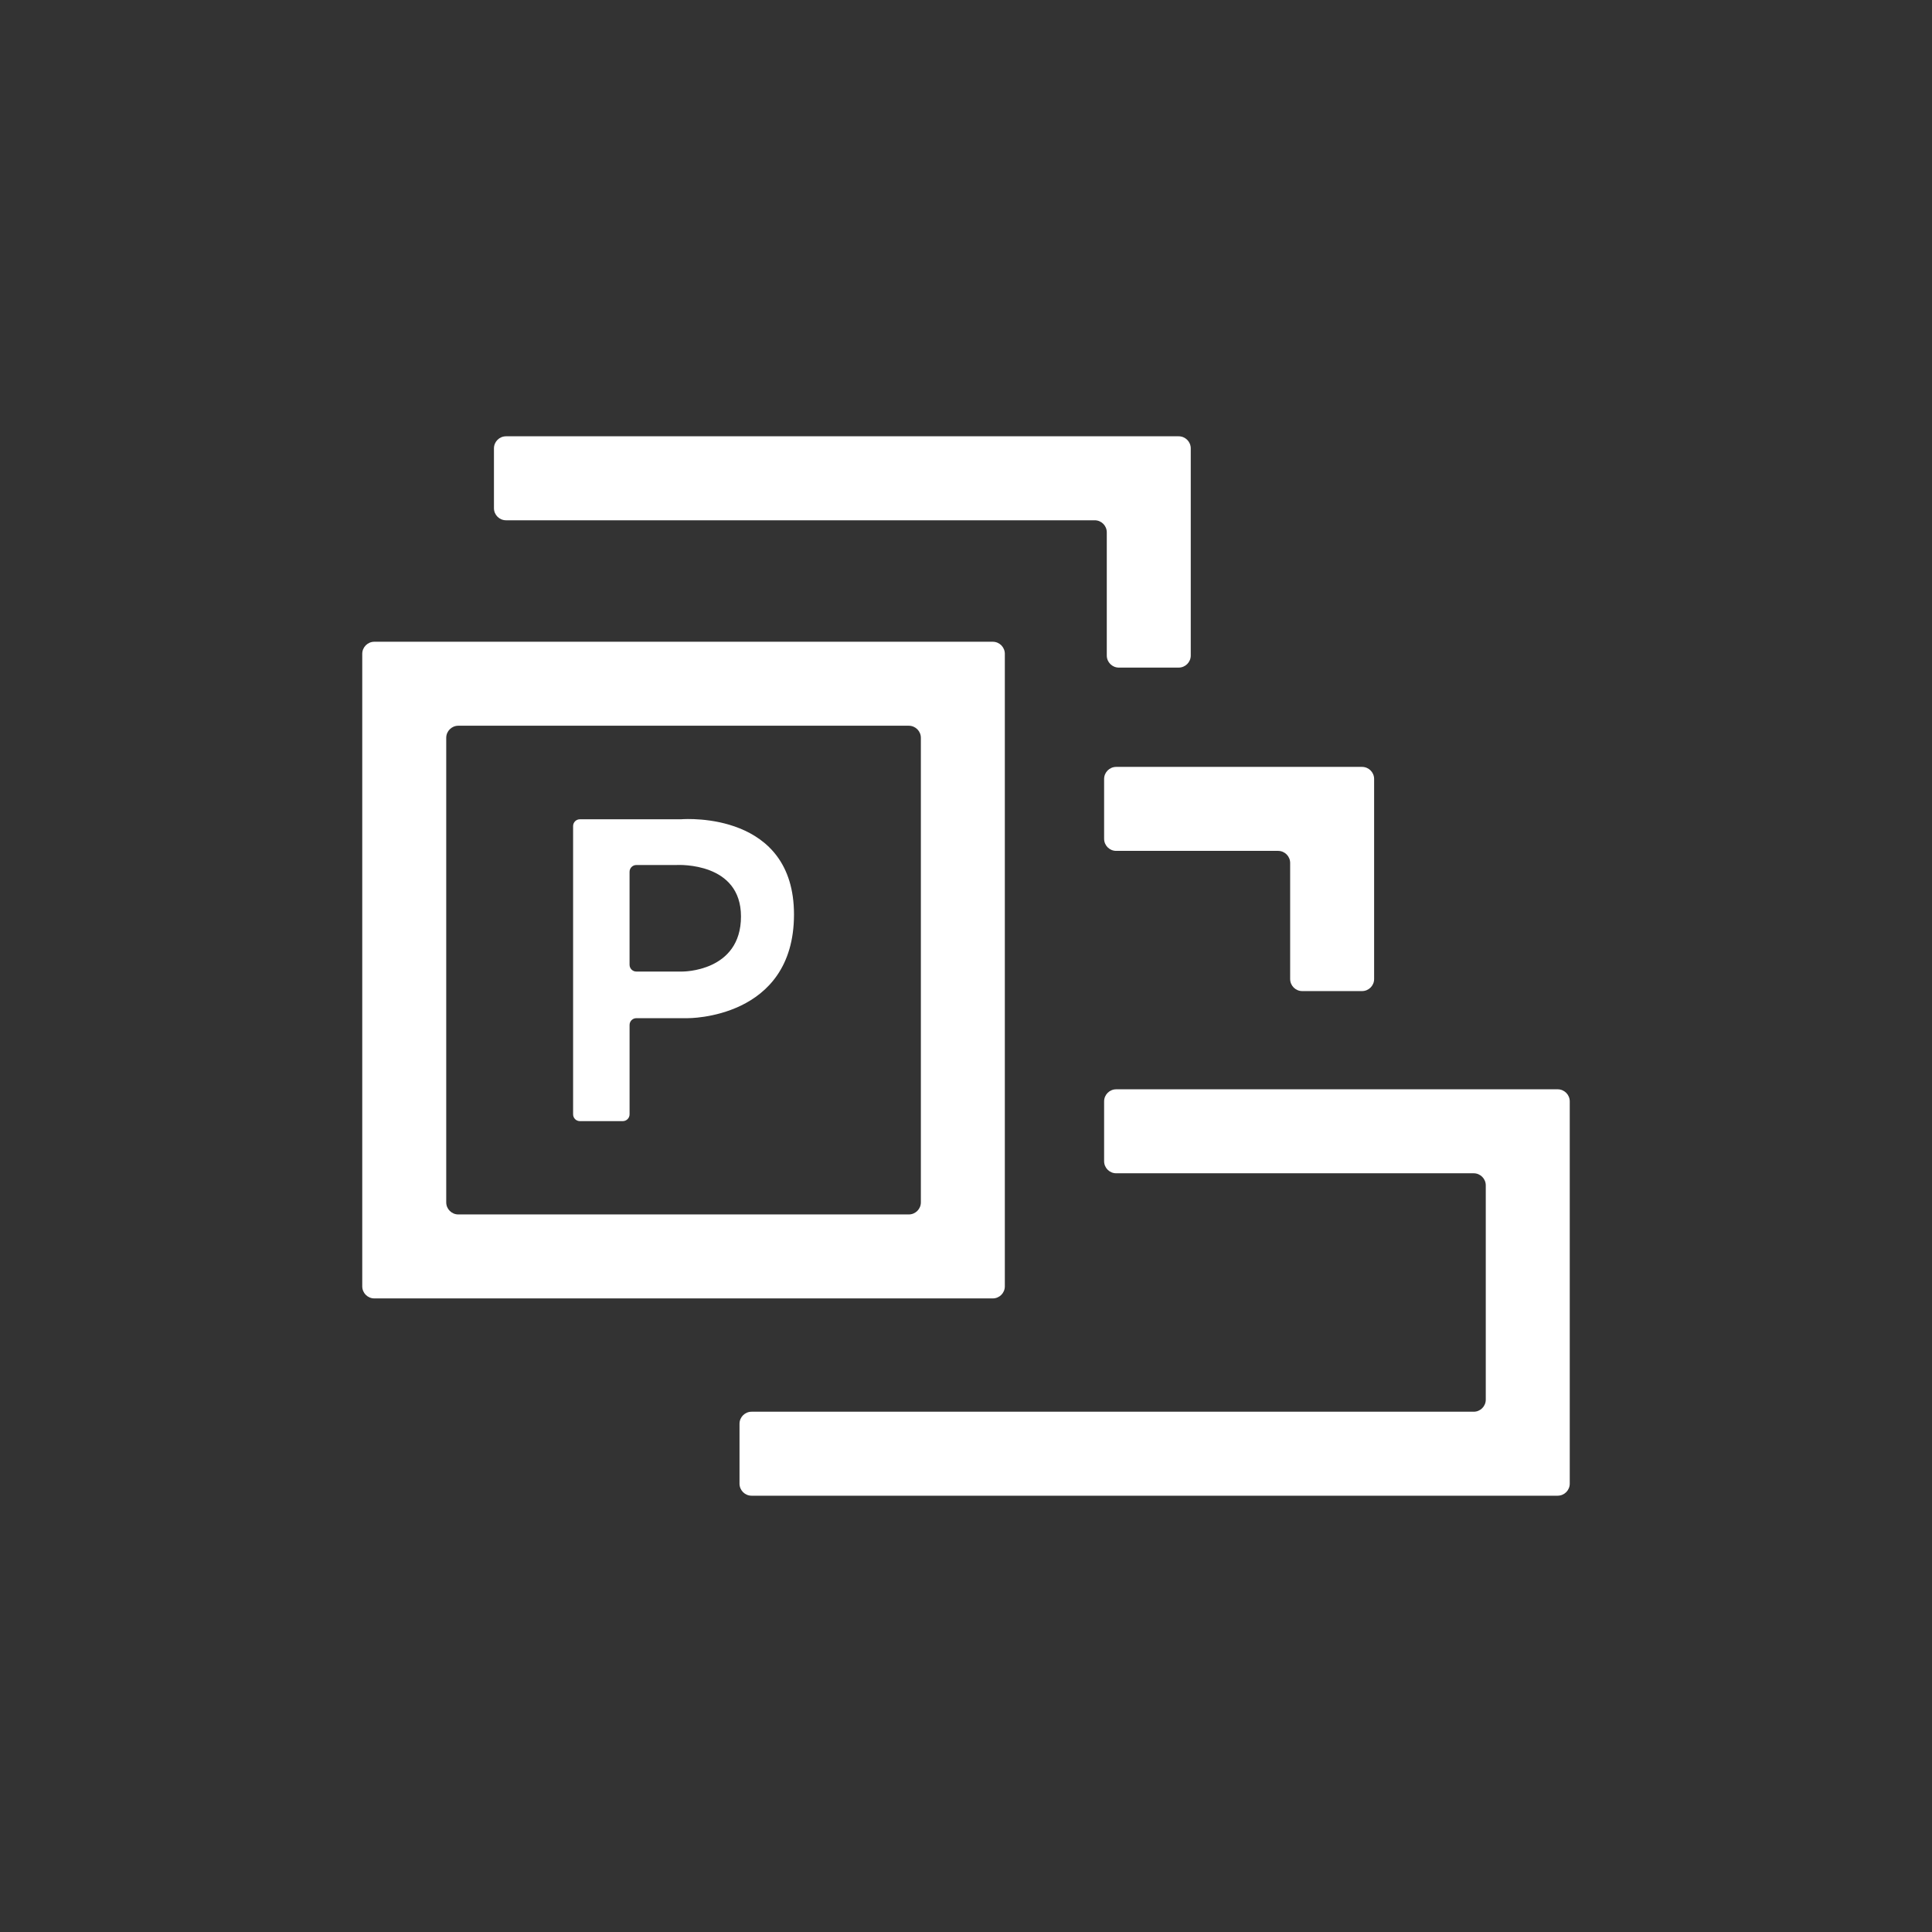
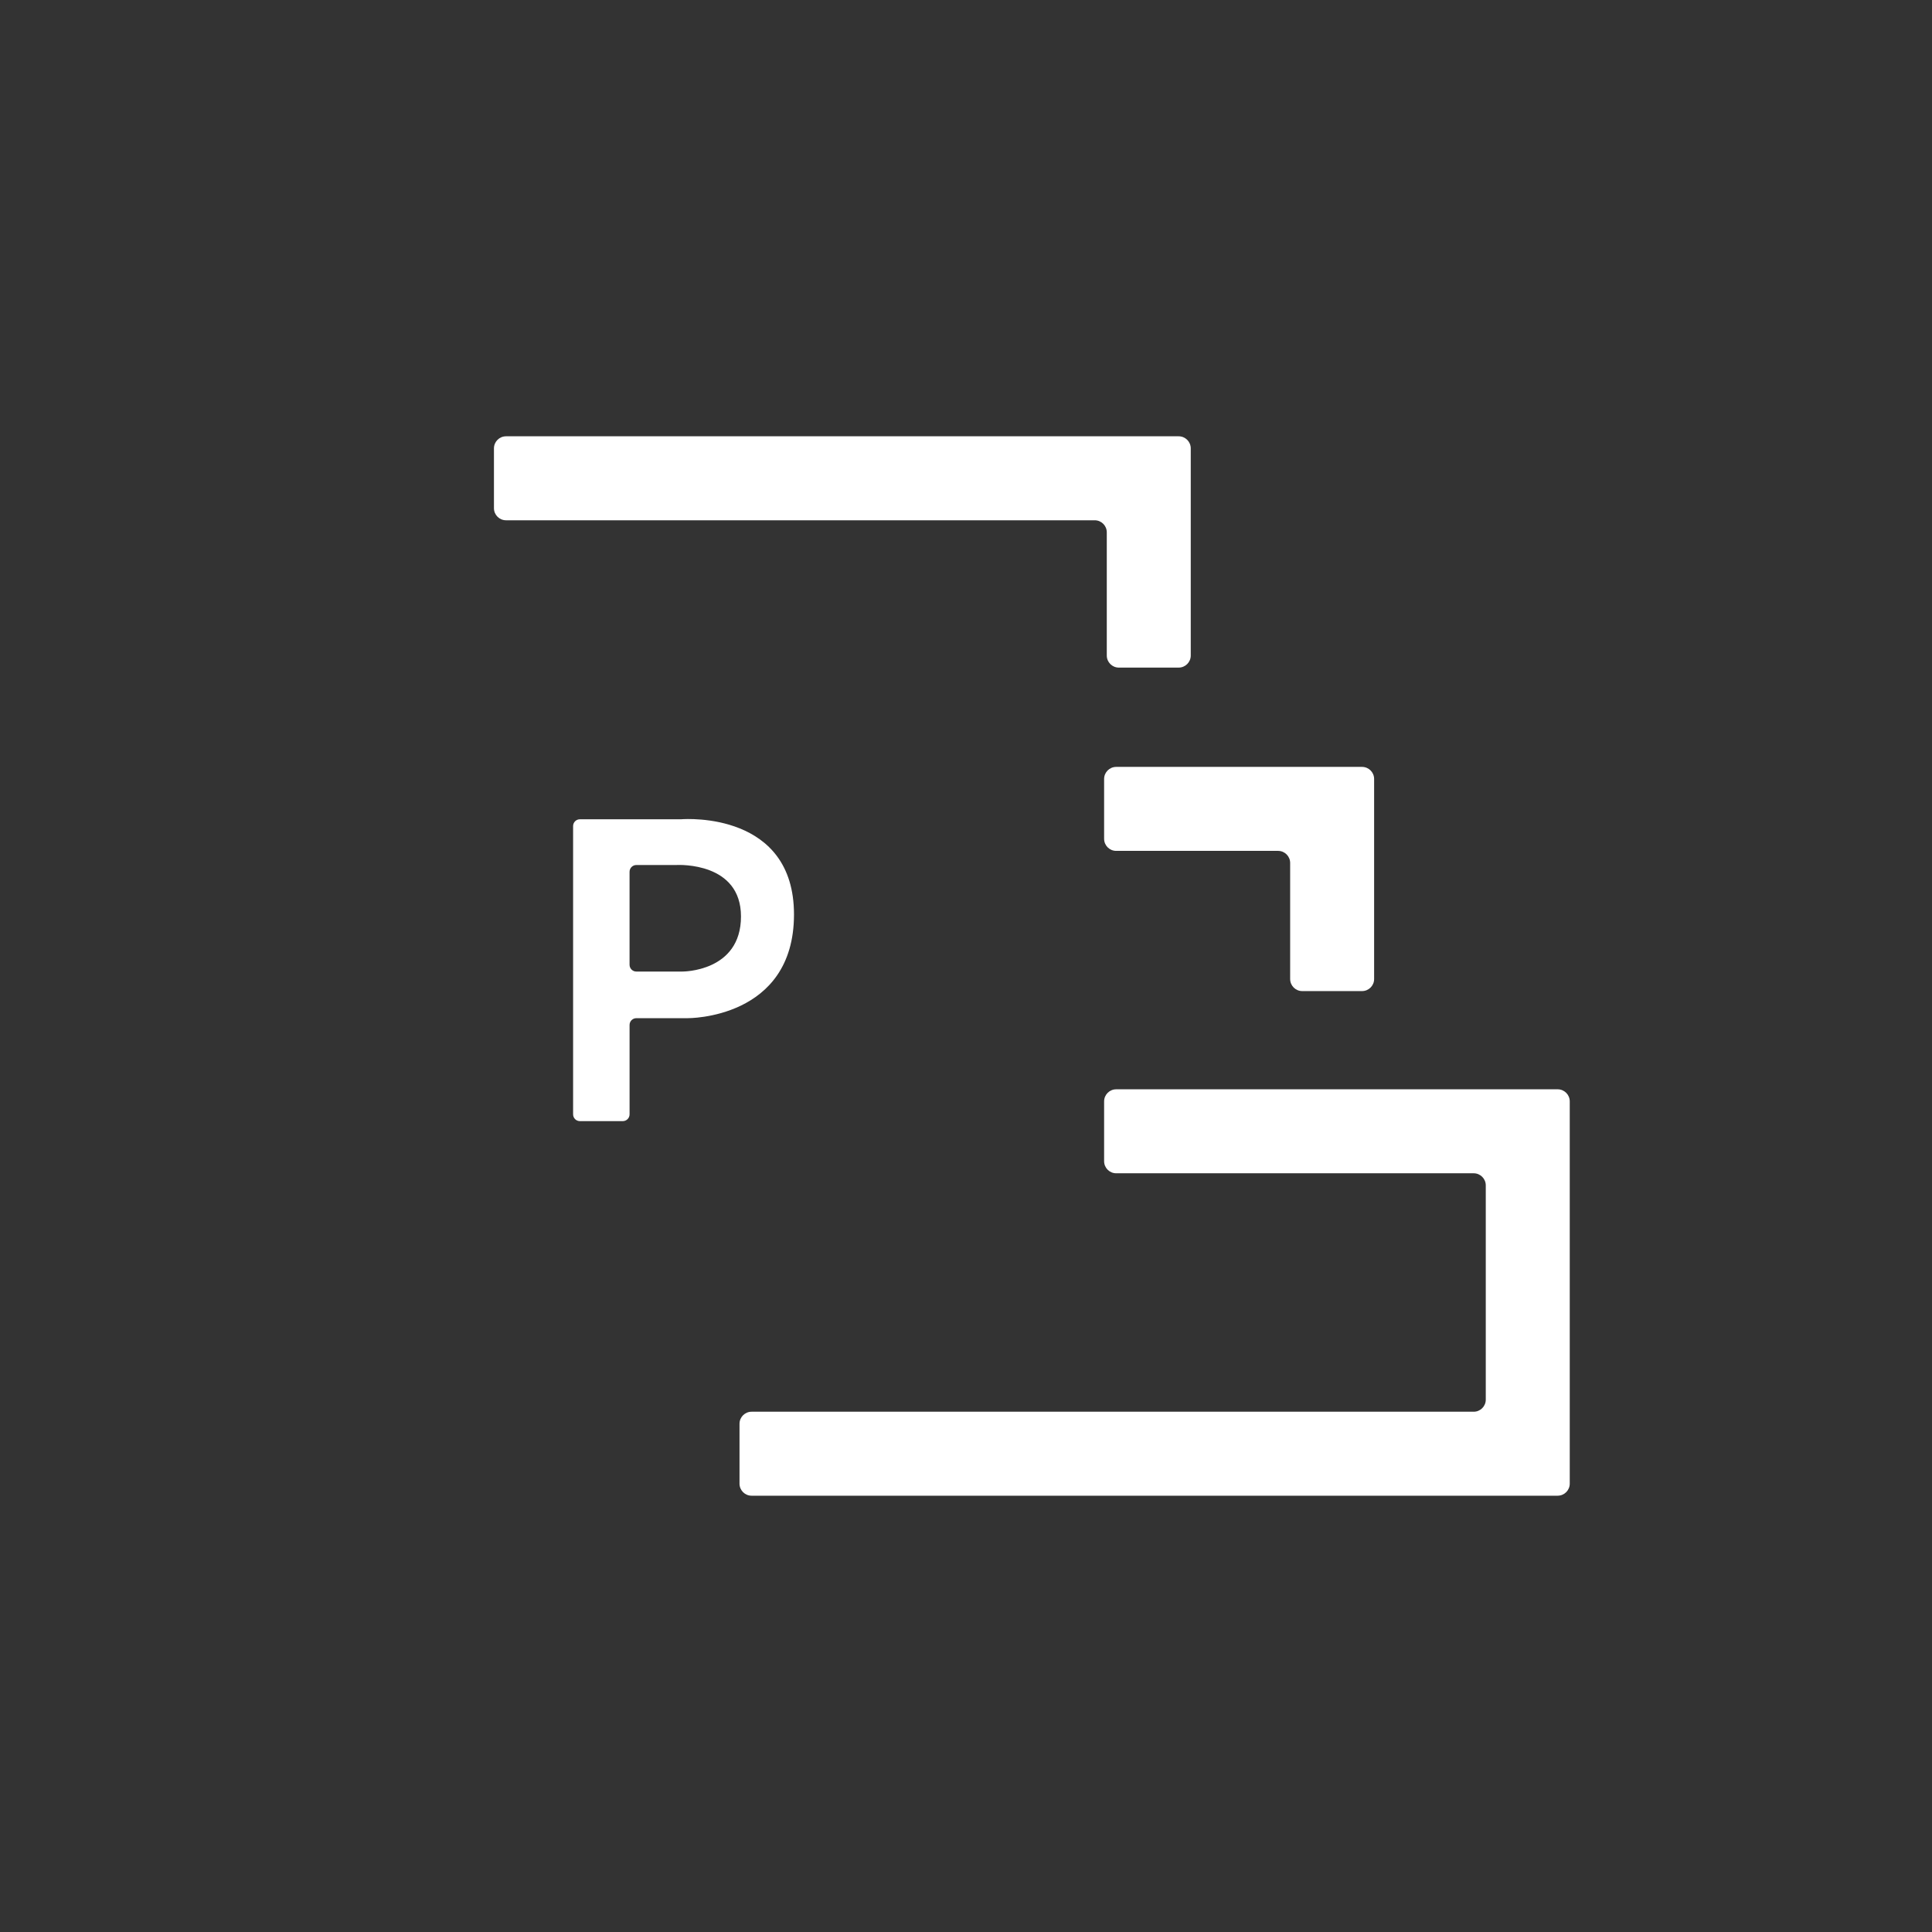
<svg xmlns="http://www.w3.org/2000/svg" id="Layer_1" viewBox="0 0 160 160">
  <rect x="0" y="0" width="160" height="160" fill="#333333" stroke="none" />
  <defs>
    <style>
      .cls-1 {
        fill-rule: evenodd;
      }

      .cls-1, .cls-2 {
        fill: #fff;
      }
    </style>
  </defs>
-   <path class="cls-2" d="M129,123.868H62.243c-.552,0-1-.448-1-1v-4.955c0-.552.448-1,1-1h59.802c.552,0,1-.448,1-1v-17.747c0-.552-.448-1-1-1h-29.607c-.552,0-1-.448-1-1v-4.955c0-.552.448-1,1-1h36.562c.552,0,1,.448,1,1v31.656c0,.552-.448,1-1,1Z" />
+   <path class="cls-2" d="M129,123.868H62.243c-.552,0-1-.448-1-1v-4.955c0-.552.448-1,1-1h59.802c.552,0,1-.448,1-1v-17.747c0-.552-.448-1-1-1h-29.607c-.552,0-1-.448-1-1v-4.955c0-.552.448-1,1-1h36.562c.552,0,1,.448,1,1v31.656c0,.552-.448,1-1,1" />
  <path class="cls-2" d="M112.8,82.077h-4.955c-.552,0-1-.448-1-1v-9.611c0-.552-.448-1-1-1h-13.407c-.552,0-1-.448-1-1v-4.955c0-.552.448-1,1-1h20.361c.552,0,1,.448,1,1v16.566c0,.552-.448,1-1,1Z" />
  <path class="cls-2" d="M97.614,55.288h-4.955c-.552,0-1-.448-1-1v-10.201c0-.552-.448-1-1-1h-48.752c-.552,0-1-.448-1-1v-4.955c0-.552.448-1,1-1h55.706c.552,0,1,.448,1,1v17.155c0,.552-.448,1-1,1Z" />
-   <path class="cls-2" d="M82.216,107.529H31c-.552,0-1-.448-1-1v-52.382c0-.552.448-1,1-1h51.216c.552,0,1,.448,1,1v52.382c0,.552-.448,1-1,1ZM37.955,100.575h37.307c.552,0,1-.448,1-1v-38.473c0-.552-.448-1-1-1h-37.307c-.552,0-1,.448-1,1v38.473c0,.552.448,1,1,1Z" />
  <path class="cls-1" d="M56.426,67.848c-.014.001-.026.001-.04.001h-8.361c-.311,0-.563.252-.563.563v23.872c0,.311.252.563.563.563h3.55c.311,0,.563-.252.563-.563v-7.4c0-.311.252-.563.563-.563h4.246s8.808.099,8.808-8.589c0-8.46-8.865-7.919-9.328-7.885ZM56.515,80.46h-3.815c-.311,0-.563-.252-.563-.563v-7.697c0-.311.252-.563.563-.563h3.279c.009,0,.017-0.0.026-.001.271-.014,5.36-.217,5.36,4.261,0,4.601-4.85,4.562-4.85,4.562Z" />
</svg>